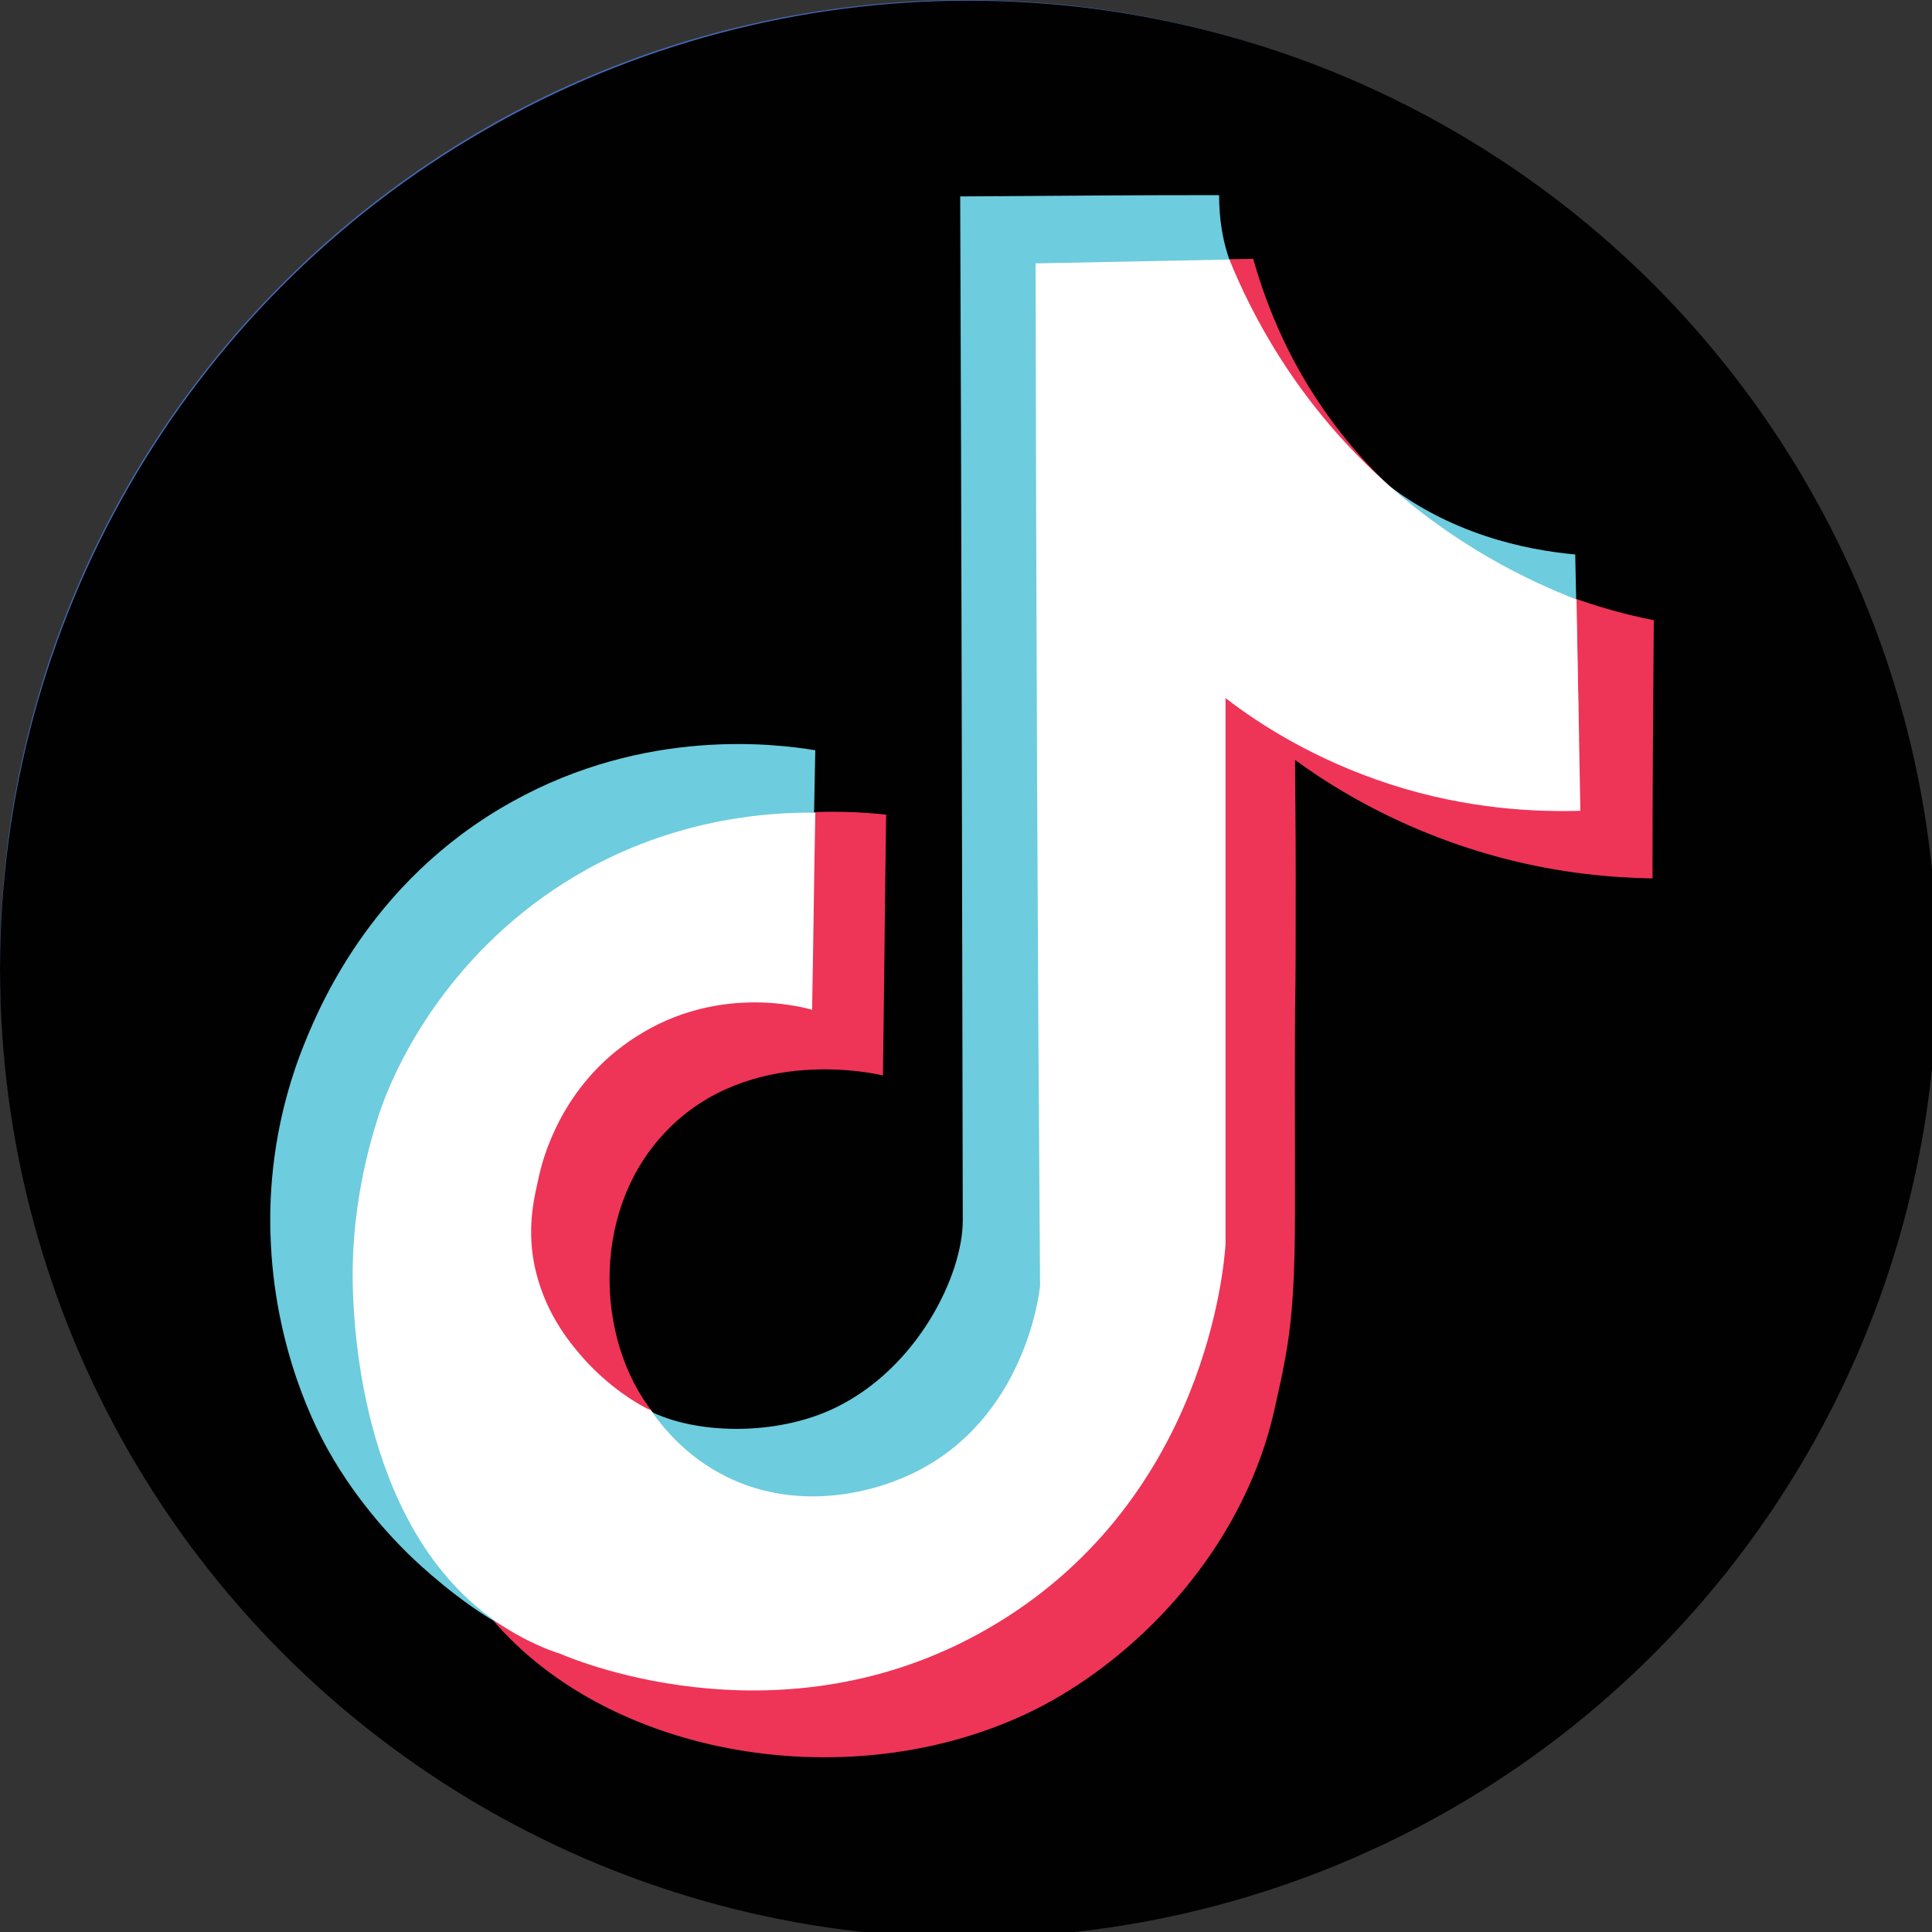
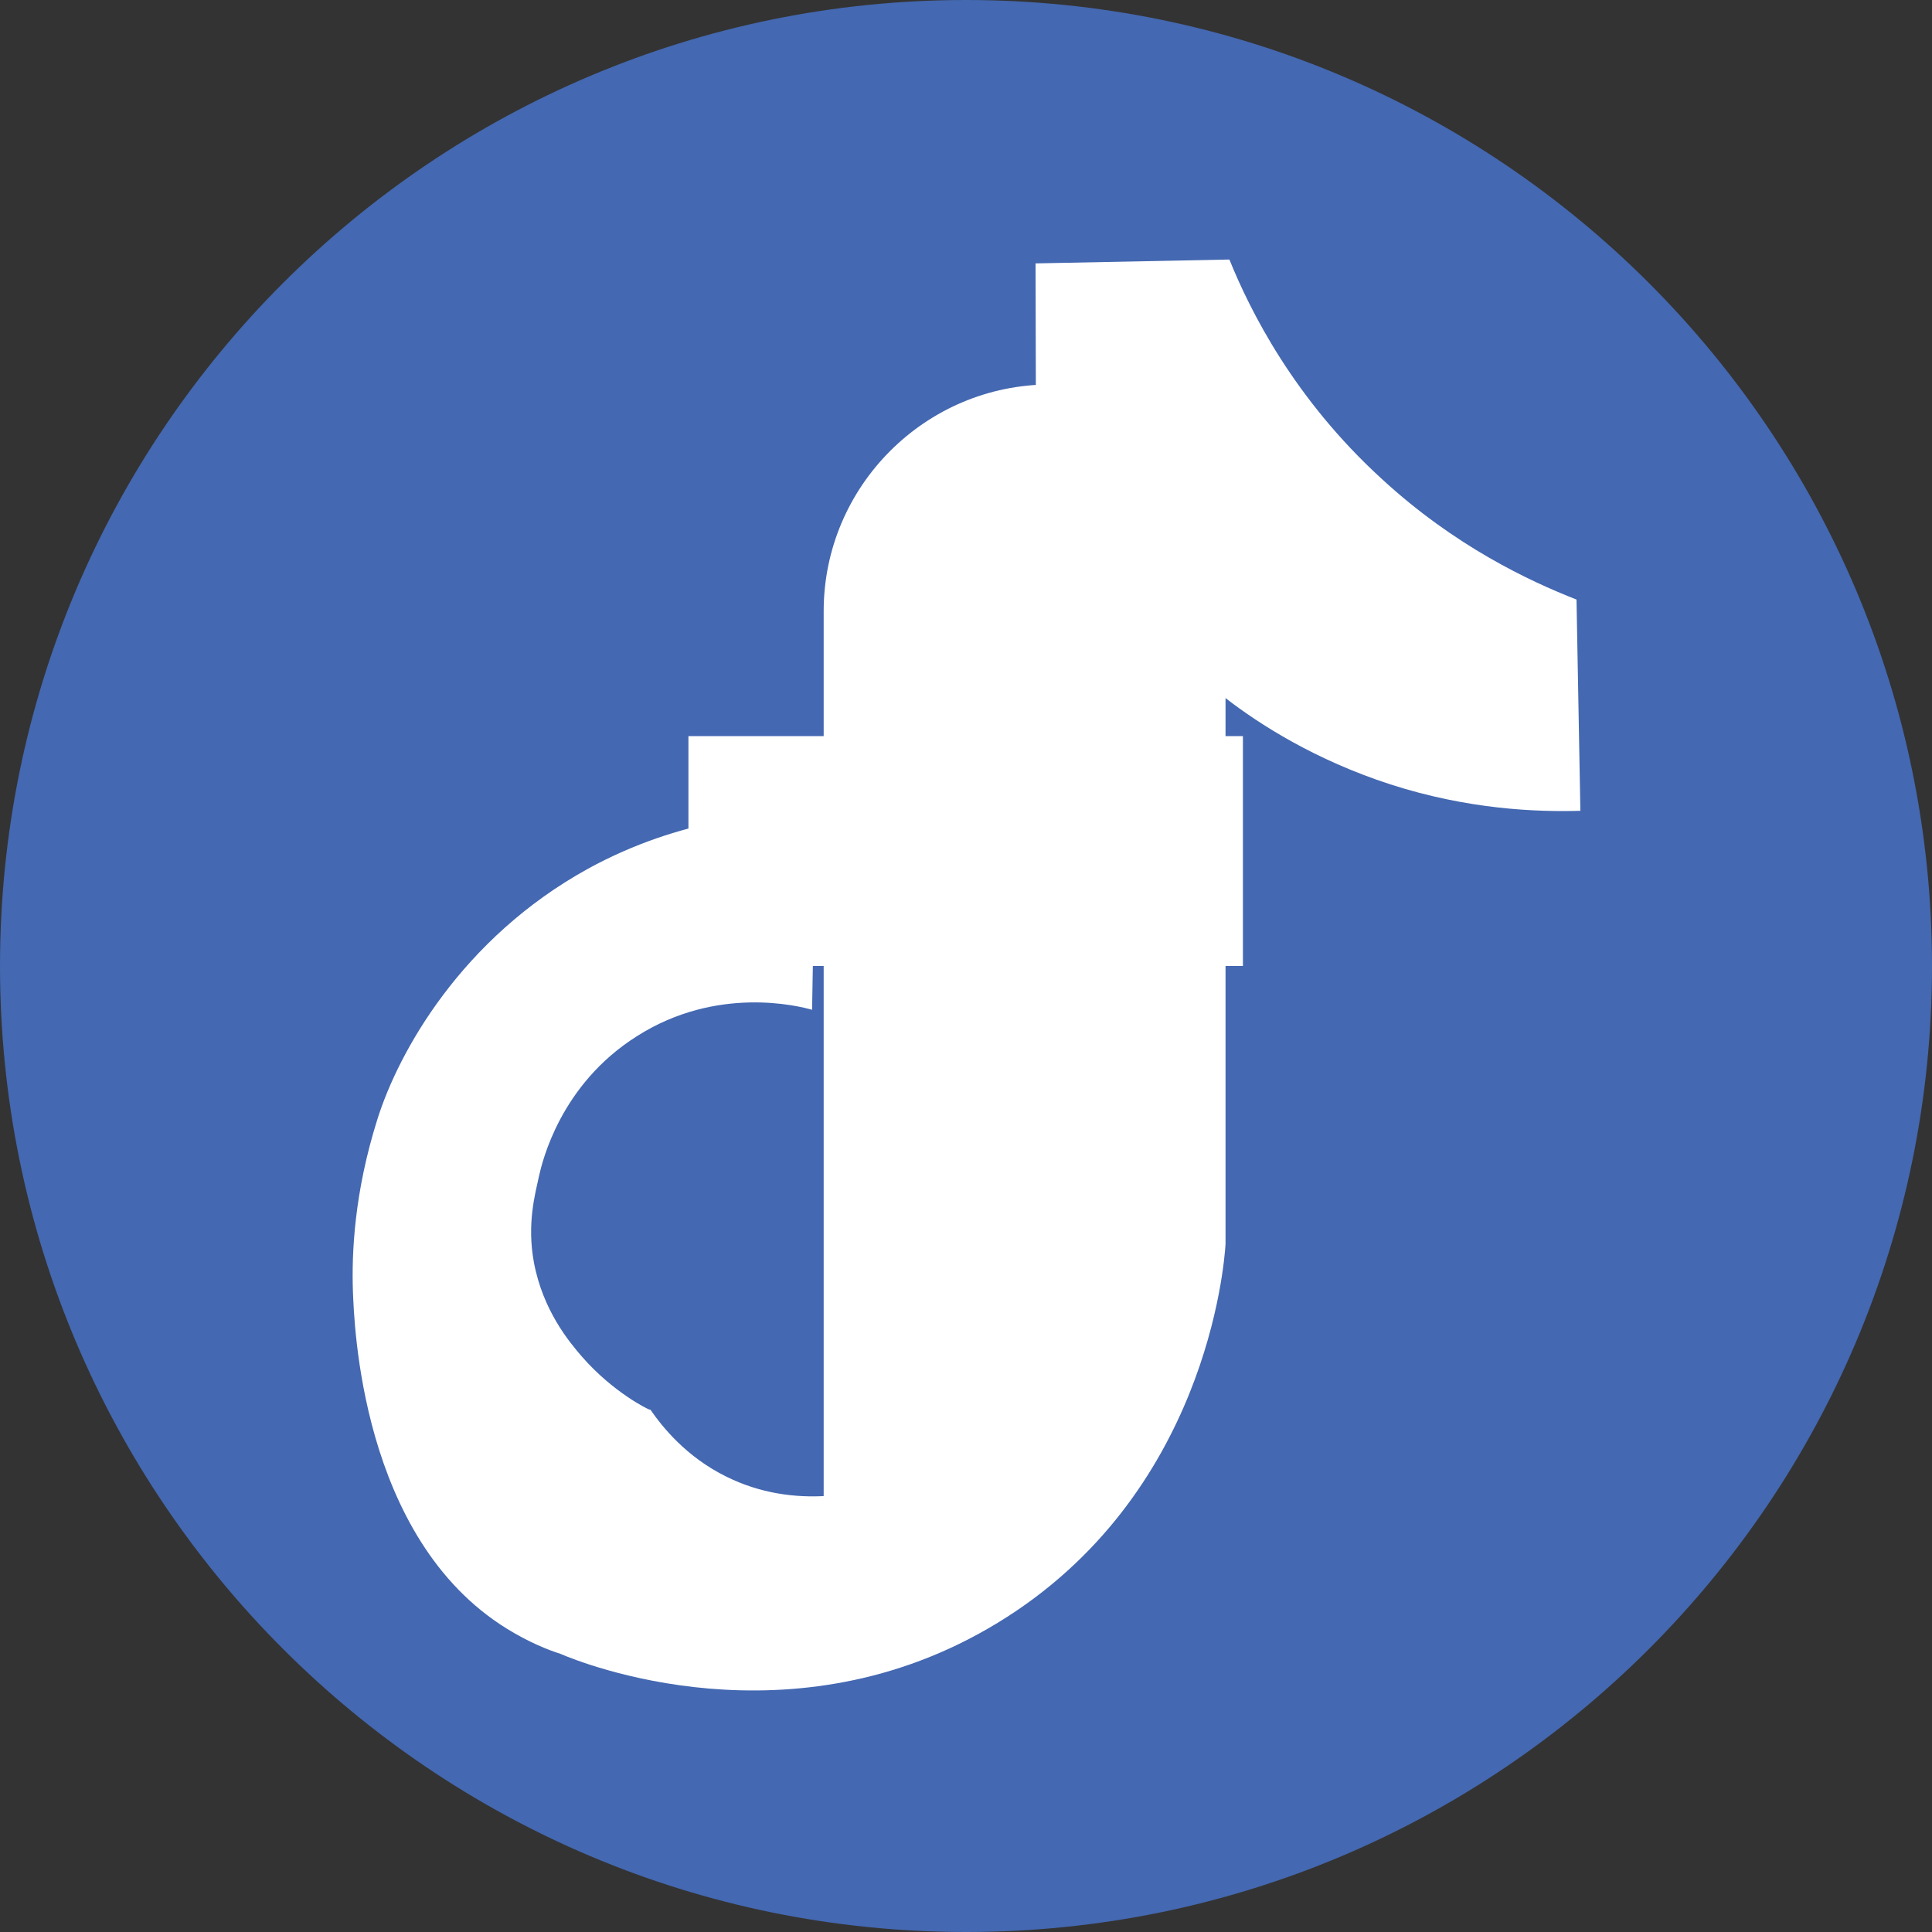
<svg xmlns="http://www.w3.org/2000/svg" version="1.0" id="Layer_1" x="0px" y="0px" viewBox="0 0 300 300" style="enable-background:new 0 0 300 300;" xml:space="preserve">
  <rect x="0" y="0" width="300" height="300" fill="#333333" stroke="none" />
  <style type="text/css">
	.st0{fill:#4468B1;}
	.st1{fill:#FFFFFF;}
	.st2{fill:#010101;}
	.st3{fill:#EE3457;}
	.st4{fill:#6DCCDD;}
</style>
  <g>
    <path class="st0" d="M150,300L150,300C67.2,300,0,232.8,0,150v0C0,67.2,67.2,0,150,0h0c82.8,0,150,67.2,150,150v0   C300,232.8,232.8,300,150,300z" />
    <path class="st1" d="M193,114.3h-27.3v-10.2c0-4.8,3.9-8.7,8.7-8.7H193V59.7h-29.9c-19.4,0-35.2,15.8-35.2,35.2v19.4h-21V150h21   v90.3h37.8V150H193V114.3z" />
  </g>
-   <circle class="st2" cx="150.4" cy="150.5" r="150.4" />
-   <path class="st3" d="M165,40.7c9.9-0.2,19.7-0.4,29.6-0.5c2,7.1,5.8,17.1,13.6,27c17,21.7,40.8,27.6,48.6,29.1  c-0.1,13.4-0.2,26.7-0.2,40.1c-6.3-0.1-14.3-0.8-23.1-3.1c-14.6-3.8-25.6-10.3-32.4-15.3c0,4.1,0.1,10.2,0.1,17.6  c0,9.9,0,15.5-0.1,21.5c-0.2,36.9,0.8,44-2.5,58.6c-1,4.7-1.6,7-2.8,10.4c-6.2,17.4-19.8,31.2-33.6,38.6c-27.8,14.8-67,9-85.9-13.4  c-14-16.6-17-42.8-17.3-49.4c0-0.8-0.1-1.7-0.1-1.7c-0.2-5.9,0.2-15.3,3.8-26.7c2.8-8.9,12-27.6,32.7-38.9  c18.2-10,35.7-8.8,42.2-8.1c-0.2,13.5-0.3,27-0.5,40.5c-0.8-0.2-20.6-4.9-33.6,8.6c-12.4,12.8-10.8,34.1-1.2,44.8  c4.7,5.2,10.6,7.2,14.6,8.5c1.8,0.6,16.5,5.4,28.9-0.5c17.5-8.4,19.7-28.1,19.8-29.1C165.3,146.6,165.2,93.7,165,40.7z" />
-   <path class="st4" d="M149.1,30.5c13.4-0.1,26.8-0.2,40.2-0.2c0,3.8,0.6,6.9,1.3,9.1c0.8,2.6,1.7,4.4,3.2,7.5  c0.1,0.3,2.2,4.3,4.4,7.9c2.9,4.6,8.3,13.2,16.3,19.7c10.5,8.5,22.5,10.9,30.1,11.6c0.2,9.5,0.4,19,0.6,28.5  c-8.3,1.3-23.5,2.6-41.1-3.1c-11.4-3.7-20-9.1-25.6-13.4c3.5,21.7,5.6,51.1,0,84.8c-5.5,33-9,53.7-27.4,66.9  c-25.6,18.4-62.3,9.5-75.4,1.3c-6.7-4.2-12.4-9.9-12.4-9.9c-6.8-6.7-10.7-13.1-12.1-15.6c-1.8-3.1-8.7-15.9-9.2-34  c-0.2-6.2,0.3-16.5,4.7-28.1C49,157.6,57,137,79.5,124.5c20.8-11.6,41-9,47.1-8c-0.2,10-0.4,20-0.6,30c-4.8-1.1-12.4-2.3-21.5-1.2  c-5.8,0.7-11.5,1.4-17.5,5.2c-11.9,7.5-14.7,19.5-15.2,21.7c-0.9,3.1-1.8,7.8-0.8,13.4c0.2,1.3,1.9,10.1,9.1,16.5  c2.4,2.1,3.4,2.2,6.9,5.5c3.1,2.9,3.8,4.3,6.7,6.7c0,0,3.1,2.7,7,4.7c7.1,3.7,19.7,4.1,29-0.4c12.8-6.2,19.8-20.6,19.8-29.1  C149.4,136.4,149.3,83.5,149.1,30.5z" />
  <path class="st1" d="M160.8,40.9c10-0.2,20.1-0.4,30.1-0.6c3.2,7.9,10,21.6,23.7,34.1c11.3,10.4,22.8,15.8,30.2,18.7  c0.2,10.9,0.4,21.8,0.6,32.8c-6.8,0.2-17.4-0.2-29.5-4.1c-11.7-3.8-20.3-9.3-25.6-13.4c0,28.3,0,56.5,0,84.8  c-0.2,3.2-3,39.1-35.4,58.8c-32,19.5-64.9,6.1-67.9,4.8c-1.9-0.6-4.9-1.8-8.3-3.9c-22.8-14.1-23.7-47.7-23.9-52.4  c-0.2-5.9,0.2-15.3,3.8-26.7c3.3-10.5,13.1-28.1,32.7-38.9c14.4-7.9,28.2-8.8,35.3-8.7c-0.2,10.2-0.3,20.4-0.5,30.6  c-2.1-0.6-14.8-3.8-27.2,4.1c-11.9,7.5-14.7,19.5-15.2,21.7c-0.6,2.8-1.9,7.4-0.8,13.4c1.4,7.5,5.5,12.4,7.5,14.7  c4.8,5.5,10.3,8.2,10.5,8.2c0,0,0,0,0,0c0,0,0,0,0,0c0,0,0.1,0,0.1,0c1.8,2.6,5.5,7.3,11.8,10.4c10.5,5.2,21.8,2.9,28.9-0.5  c17.5-8.4,19.7-28.1,19.8-29.1C161.1,146.8,160.9,93.8,160.8,40.9z" />
  <path class="st4" d="M124.4,128.1" />
  <path class="st1" d="M256.1,87.2" />
-   <path class="st4" d="M315.6,79.9" />
</svg>